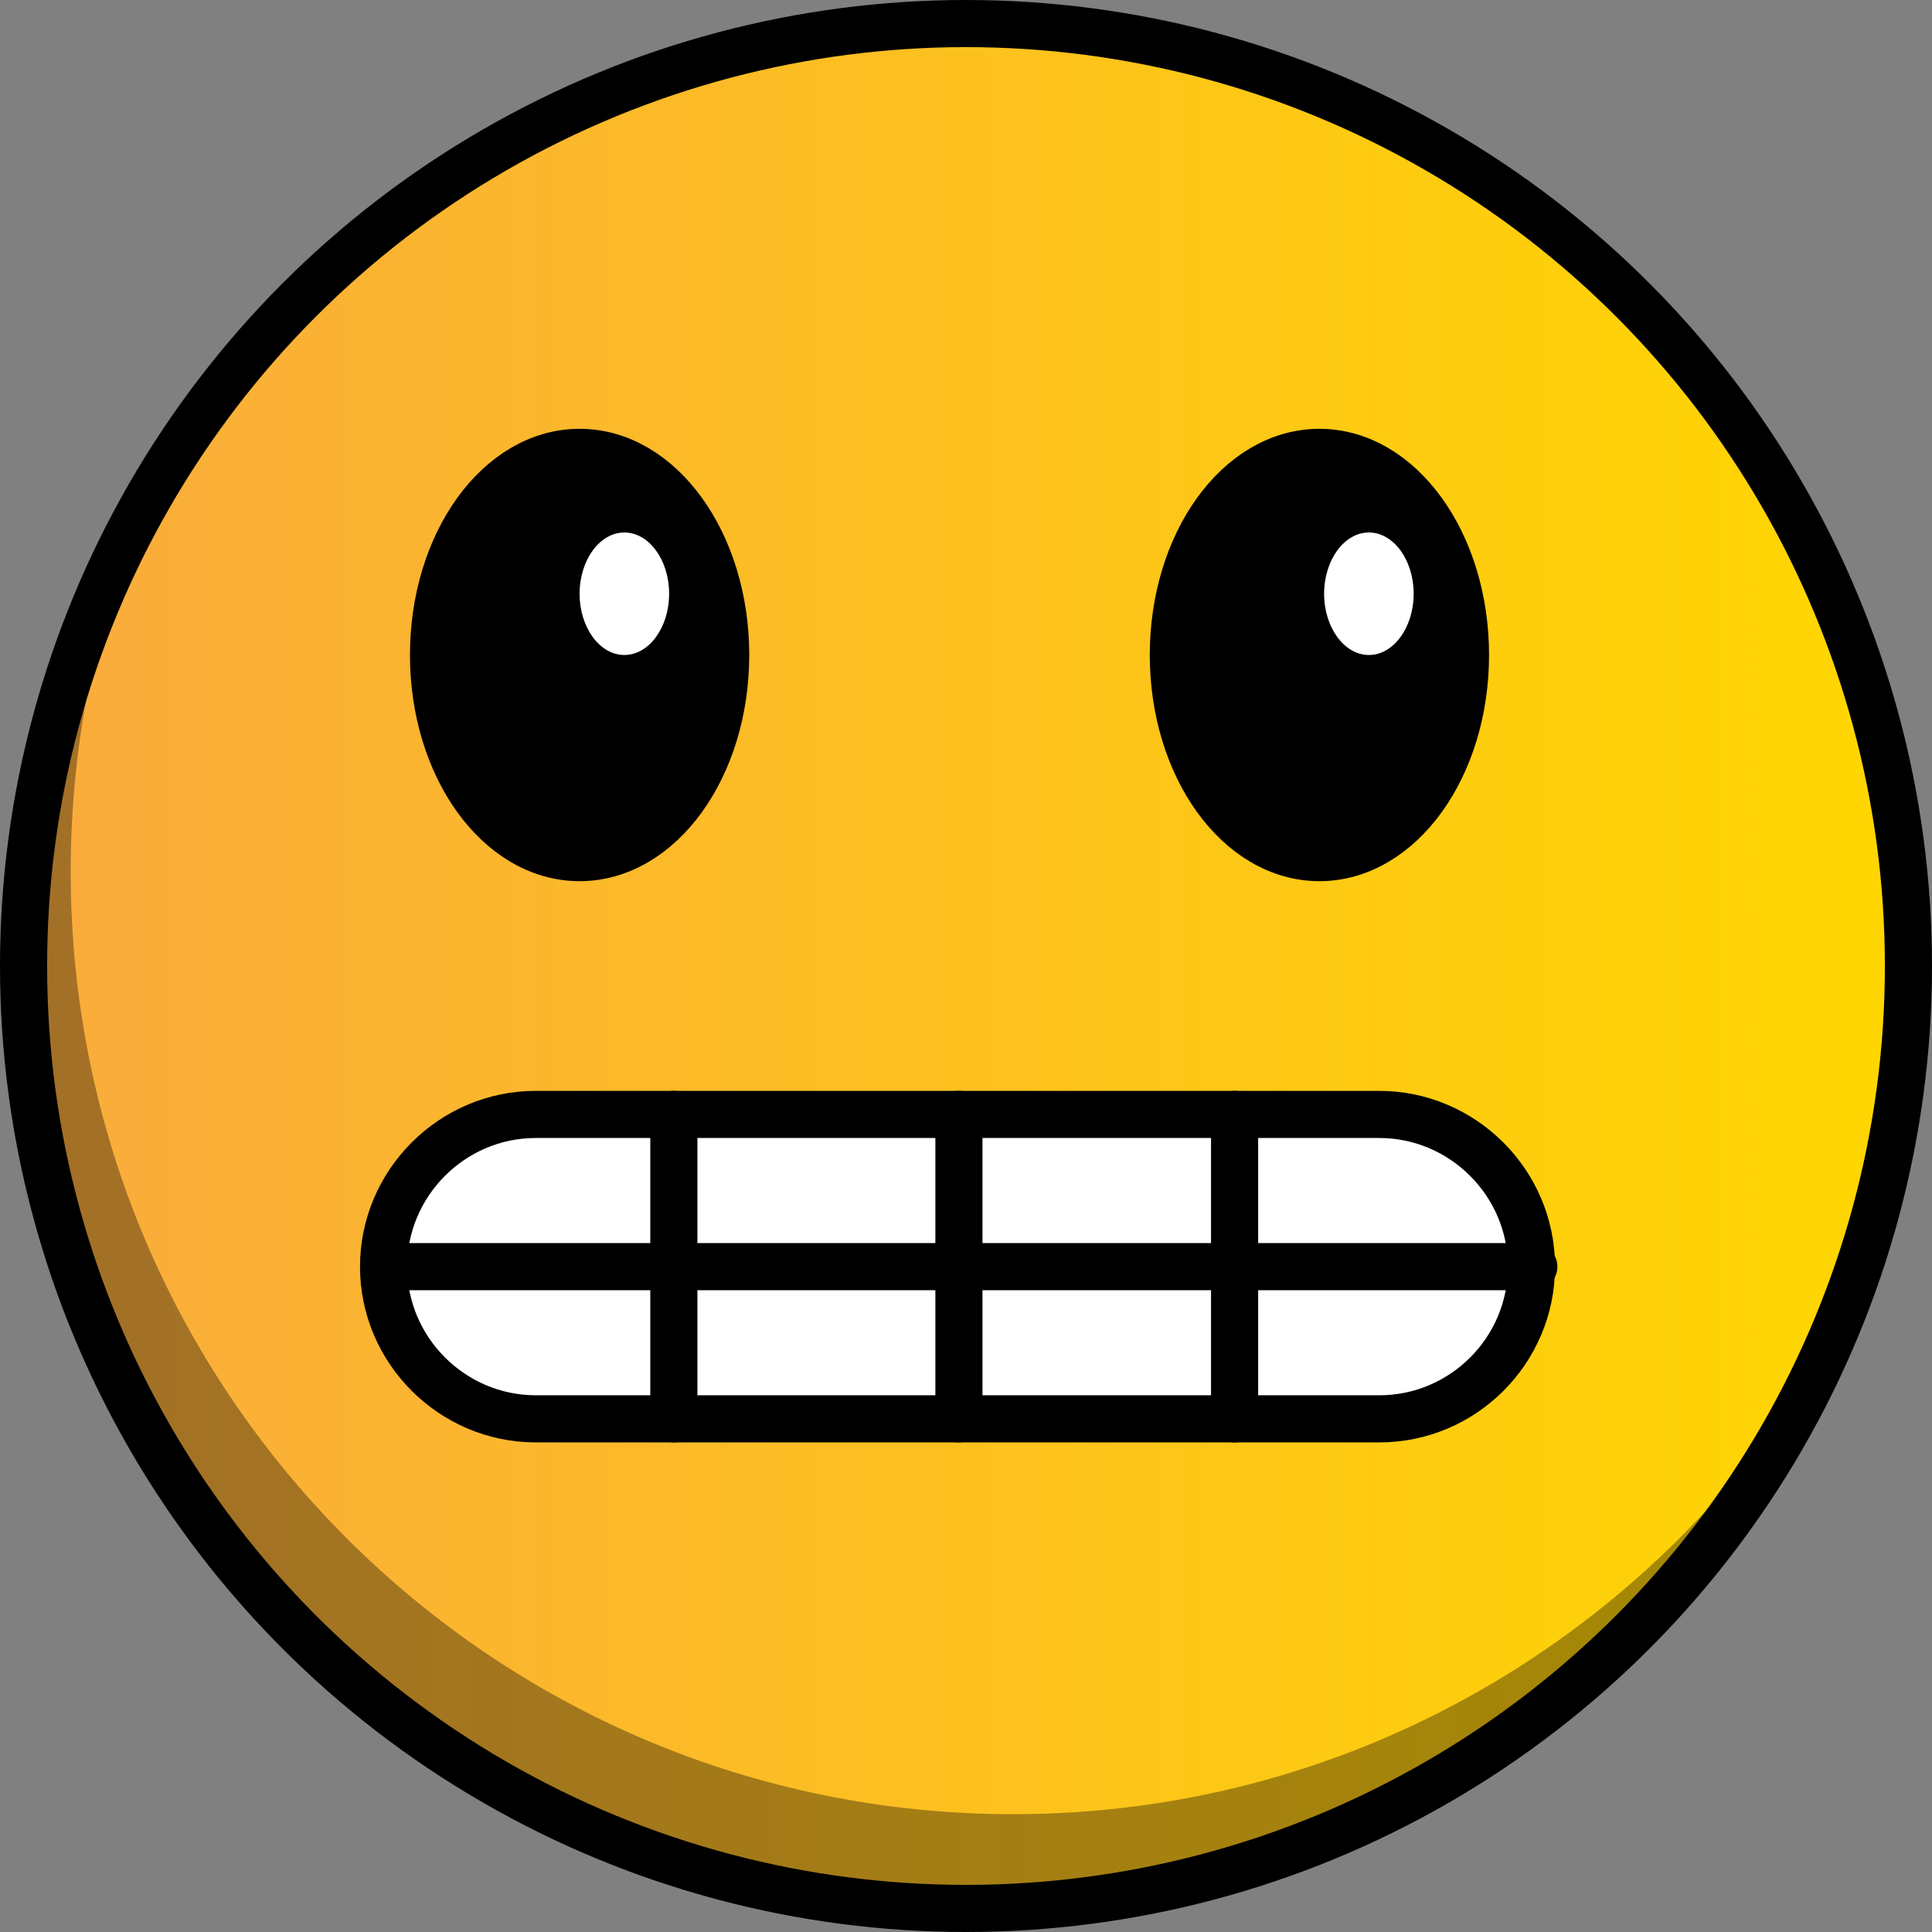
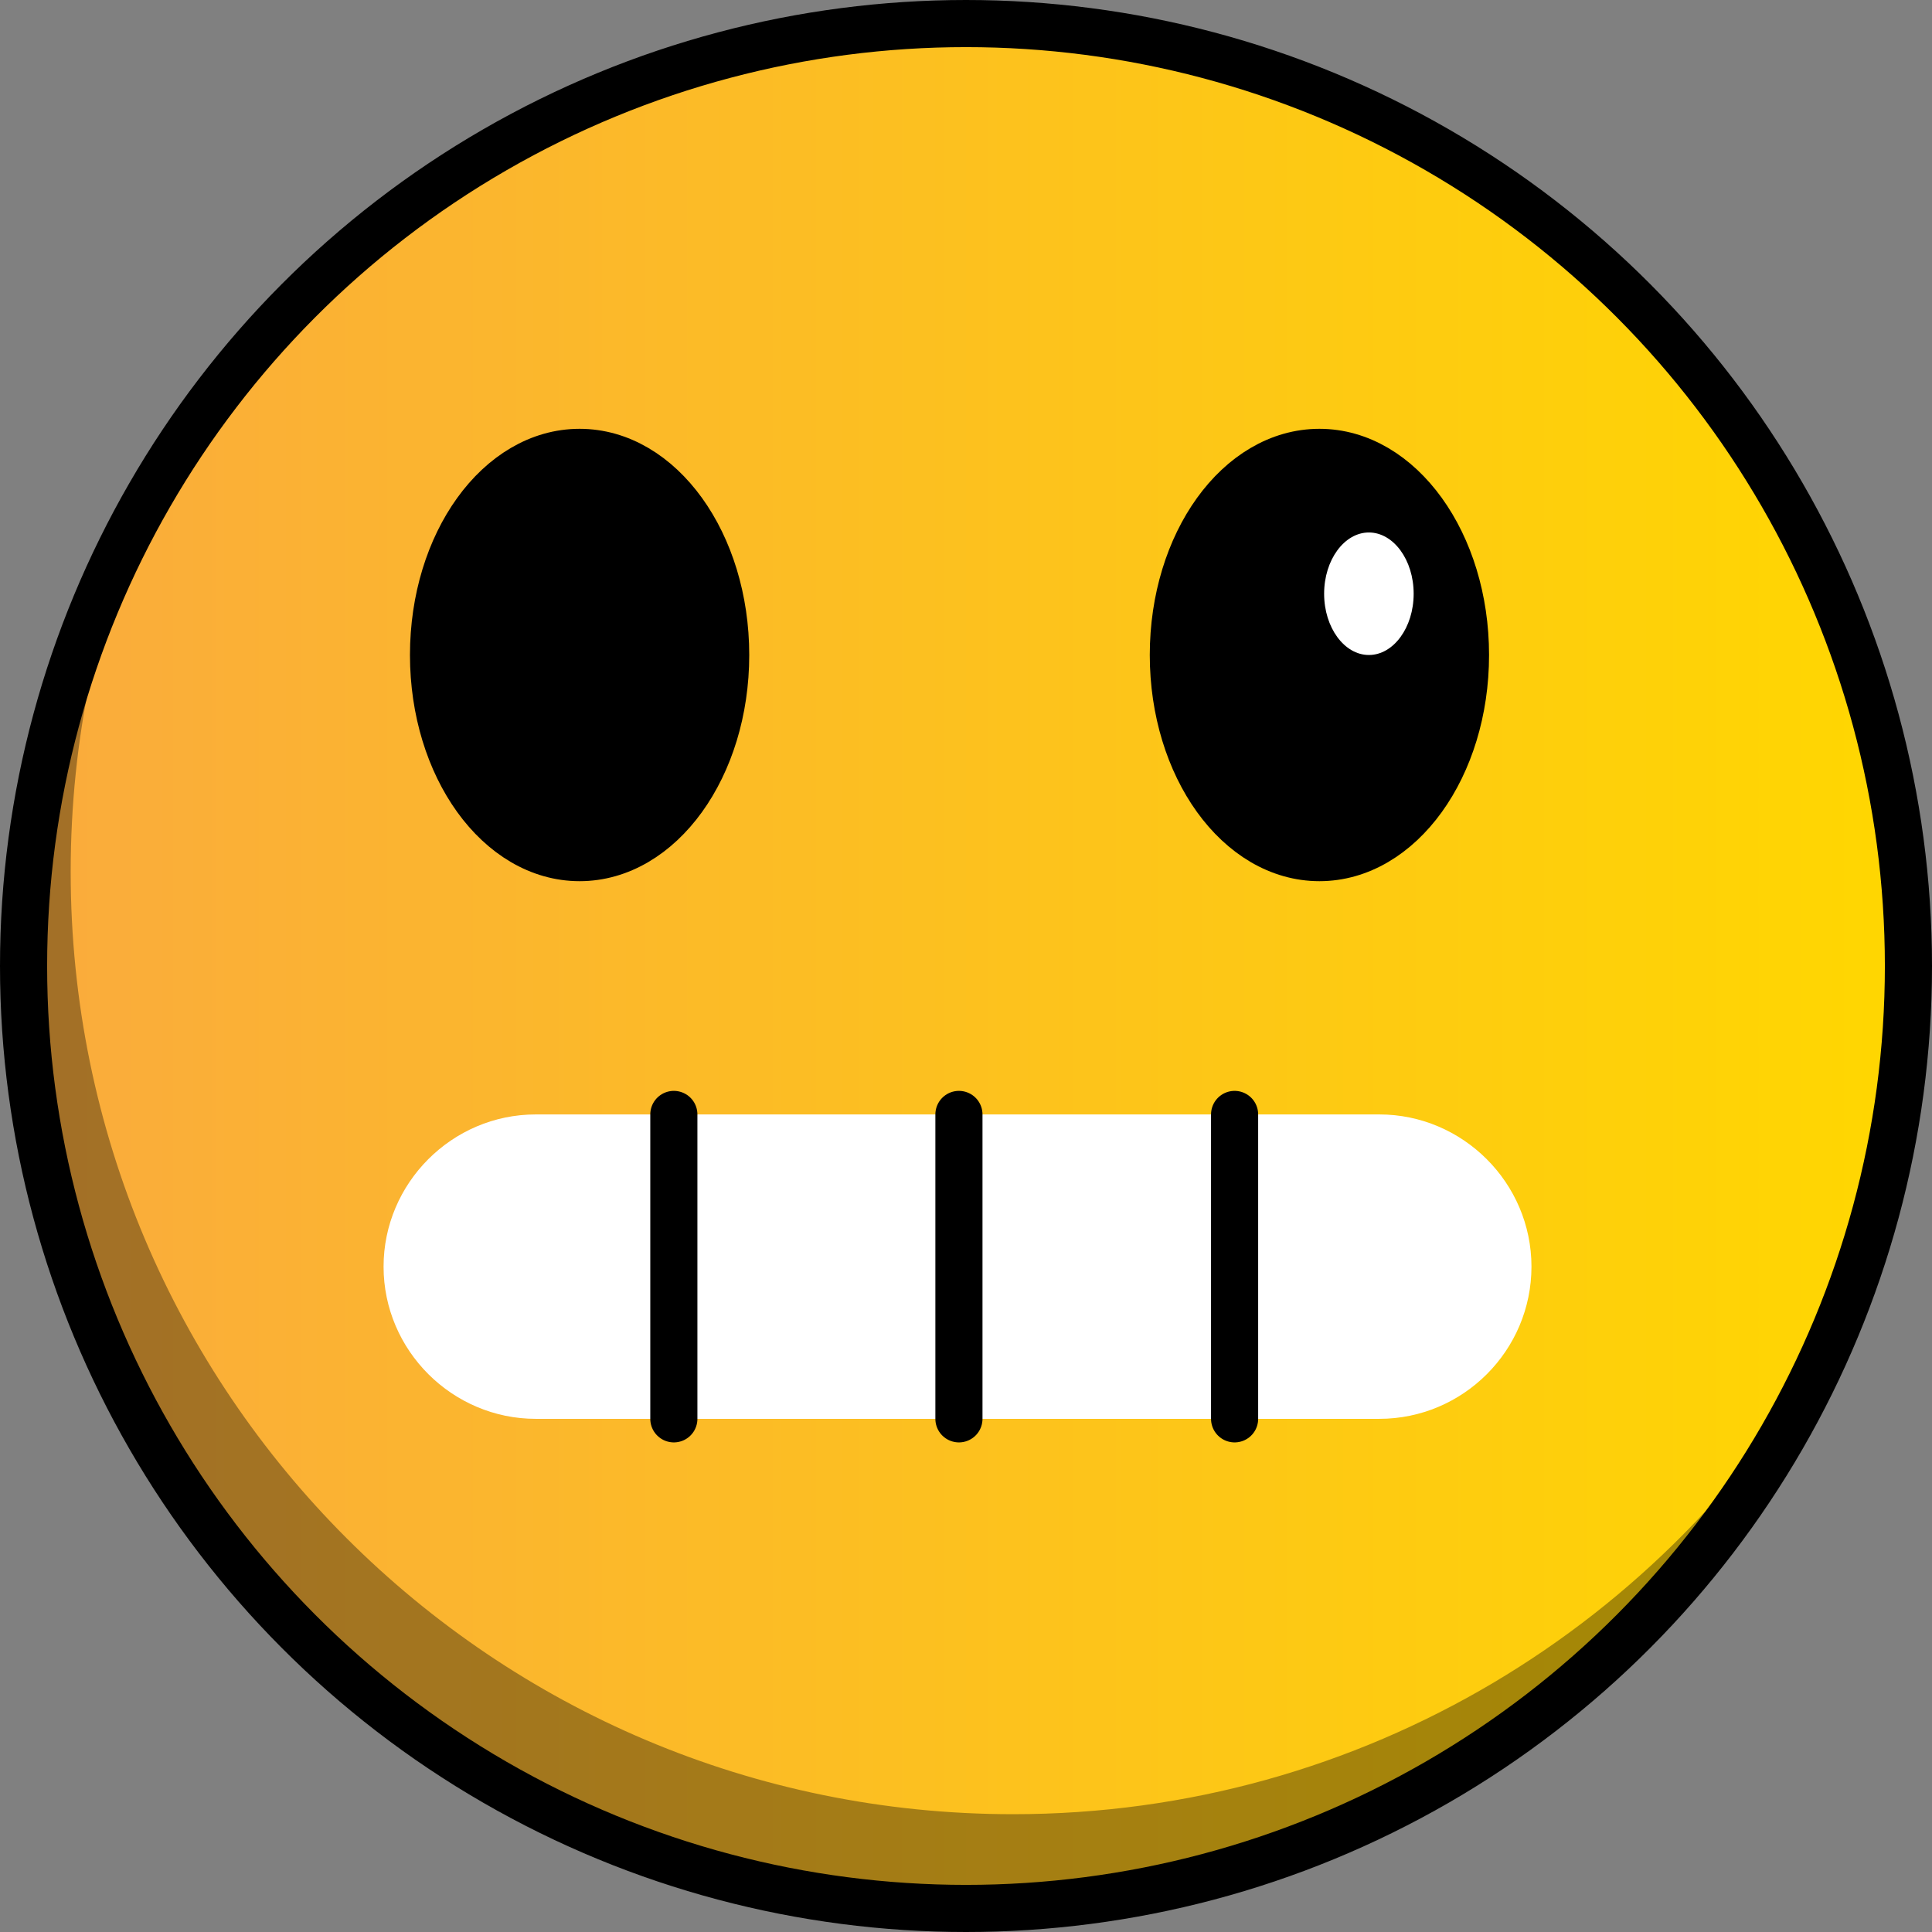
<svg xmlns="http://www.w3.org/2000/svg" version="1.1" id="emoji-78" x="0px" y="0px" viewBox="0 0 410 410" style="enable-background:new 0 0 410 410;" xml:space="preserve">
  <rect x="0" y="0" width="410" height="410" fill="#808080" stroke="none" />
  <style type="text/css">
	.st0{fill:url(#SVGID_1_);}
	.st1{fill:#FFFFFF;}
	.st2{opacity:0.35;}
	.st3{fill:none;stroke:#000000;stroke-width:10;stroke-linecap:round;stroke-linejoin:round;stroke-miterlimit:10;}
	.st4{fill:none;stroke:#000000;stroke-width:10;stroke-linecap:round;stroke-linejoin:round;stroke-miterlimit:10;}
	.st5{fill:none;}
</style>
  <g id="color">
    <linearGradient id="SVGID_1_" gradientUnits="userSpaceOnUse" x1="-245.451" y1="-106.643" x2="22.52" y2="-106.643" gradientTransform="matrix(1.493 0 0 1.493 371.384 364.186)">
      <stop offset="0" style="stop-color:#FAAB3D" />
      <stop offset="1" style="stop-color:#FFD700" />
    </linearGradient>
    <circle class="st0" cx="205" cy="205" r="200" />
    <path class="st1" d="M292.7,301.1h-179c-17.7,0-32.3-14.5-32.3-32.3c0-17.7,14.5-32.3,32.3-32.3h179c17.7,0,32.3,14.5,32.3,32.3   S310.5,301.1,292.7,301.1" />
  </g>
  <g id="shadow">
    <g class="st2">
      <path d="M215,385c-110.5,0-200-89.5-200-200c0-28.2,5.8-55,16.3-79.3C14.6,135,5,168.9,5,205c0,110.5,89.5,200,200,200    c82.3,0,153-49.7,183.7-120.7C354.2,344.4,289.3,385,215,385z" />
    </g>
  </g>
  <g id="stroke">
    <ellipse class="st3" cx="205" cy="205" rx="200" ry="200" />
    <ellipse class="st4" cx="123" cy="139" rx="31" ry="43" />
    <ellipse class="st4" cx="280" cy="139" rx="31" ry="43" />
    <ellipse class="st1" cx="132.5" cy="136" rx="9.5" ry="13" />
    <g>
      <ellipse cx="123" cy="139" rx="31" ry="43" />
    </g>
-     <path class="st1" d="M132.5,113c5.2,0,9.5,5.8,9.5,13s-4.3,13-9.5,13s-9.5-5.8-9.5-13S127.3,113,132.5,113z" />
    <g>
      <ellipse cx="280" cy="139" rx="31" ry="43" />
    </g>
-     <path class="st1" d="M290.5,113c5.2,0,9.5,5.8,9.5,13s-4.3,13-9.5,13s-9.5-5.8-9.5-13S285.3,113,290.5,113z" />
-     <path class="st4" d="M292.7,301.1h-179c-17.7,0-32.3-14.5-32.3-32.3c0-17.7,14.5-32.3,32.3-32.3h179c17.7,0,32.3,14.5,32.3,32.3   S310.5,301.1,292.7,301.1z" />
-     <line class="st4" x1="81.5" y1="268.8" x2="325.5" y2="268.8" />
+     <path class="st1" d="M290.5,113c5.2,0,9.5,5.8,9.5,13s-4.3,13-9.5,13s-9.5-5.8-9.5-13S285.3,113,290.5,113" />
    <line class="st4" x1="143" y1="236.5" x2="143" y2="301.1" />
    <line class="st4" x1="203.5" y1="236.5" x2="203.5" y2="301.1" />
    <line class="st4" x1="262" y1="236.5" x2="262" y2="301.1" />
    <rect x="3" y="2.3" class="st5" width="400" height="400" />
    <rect x="3" y="2.3" class="st5" width="400" height="400" />
  </g>
</svg>